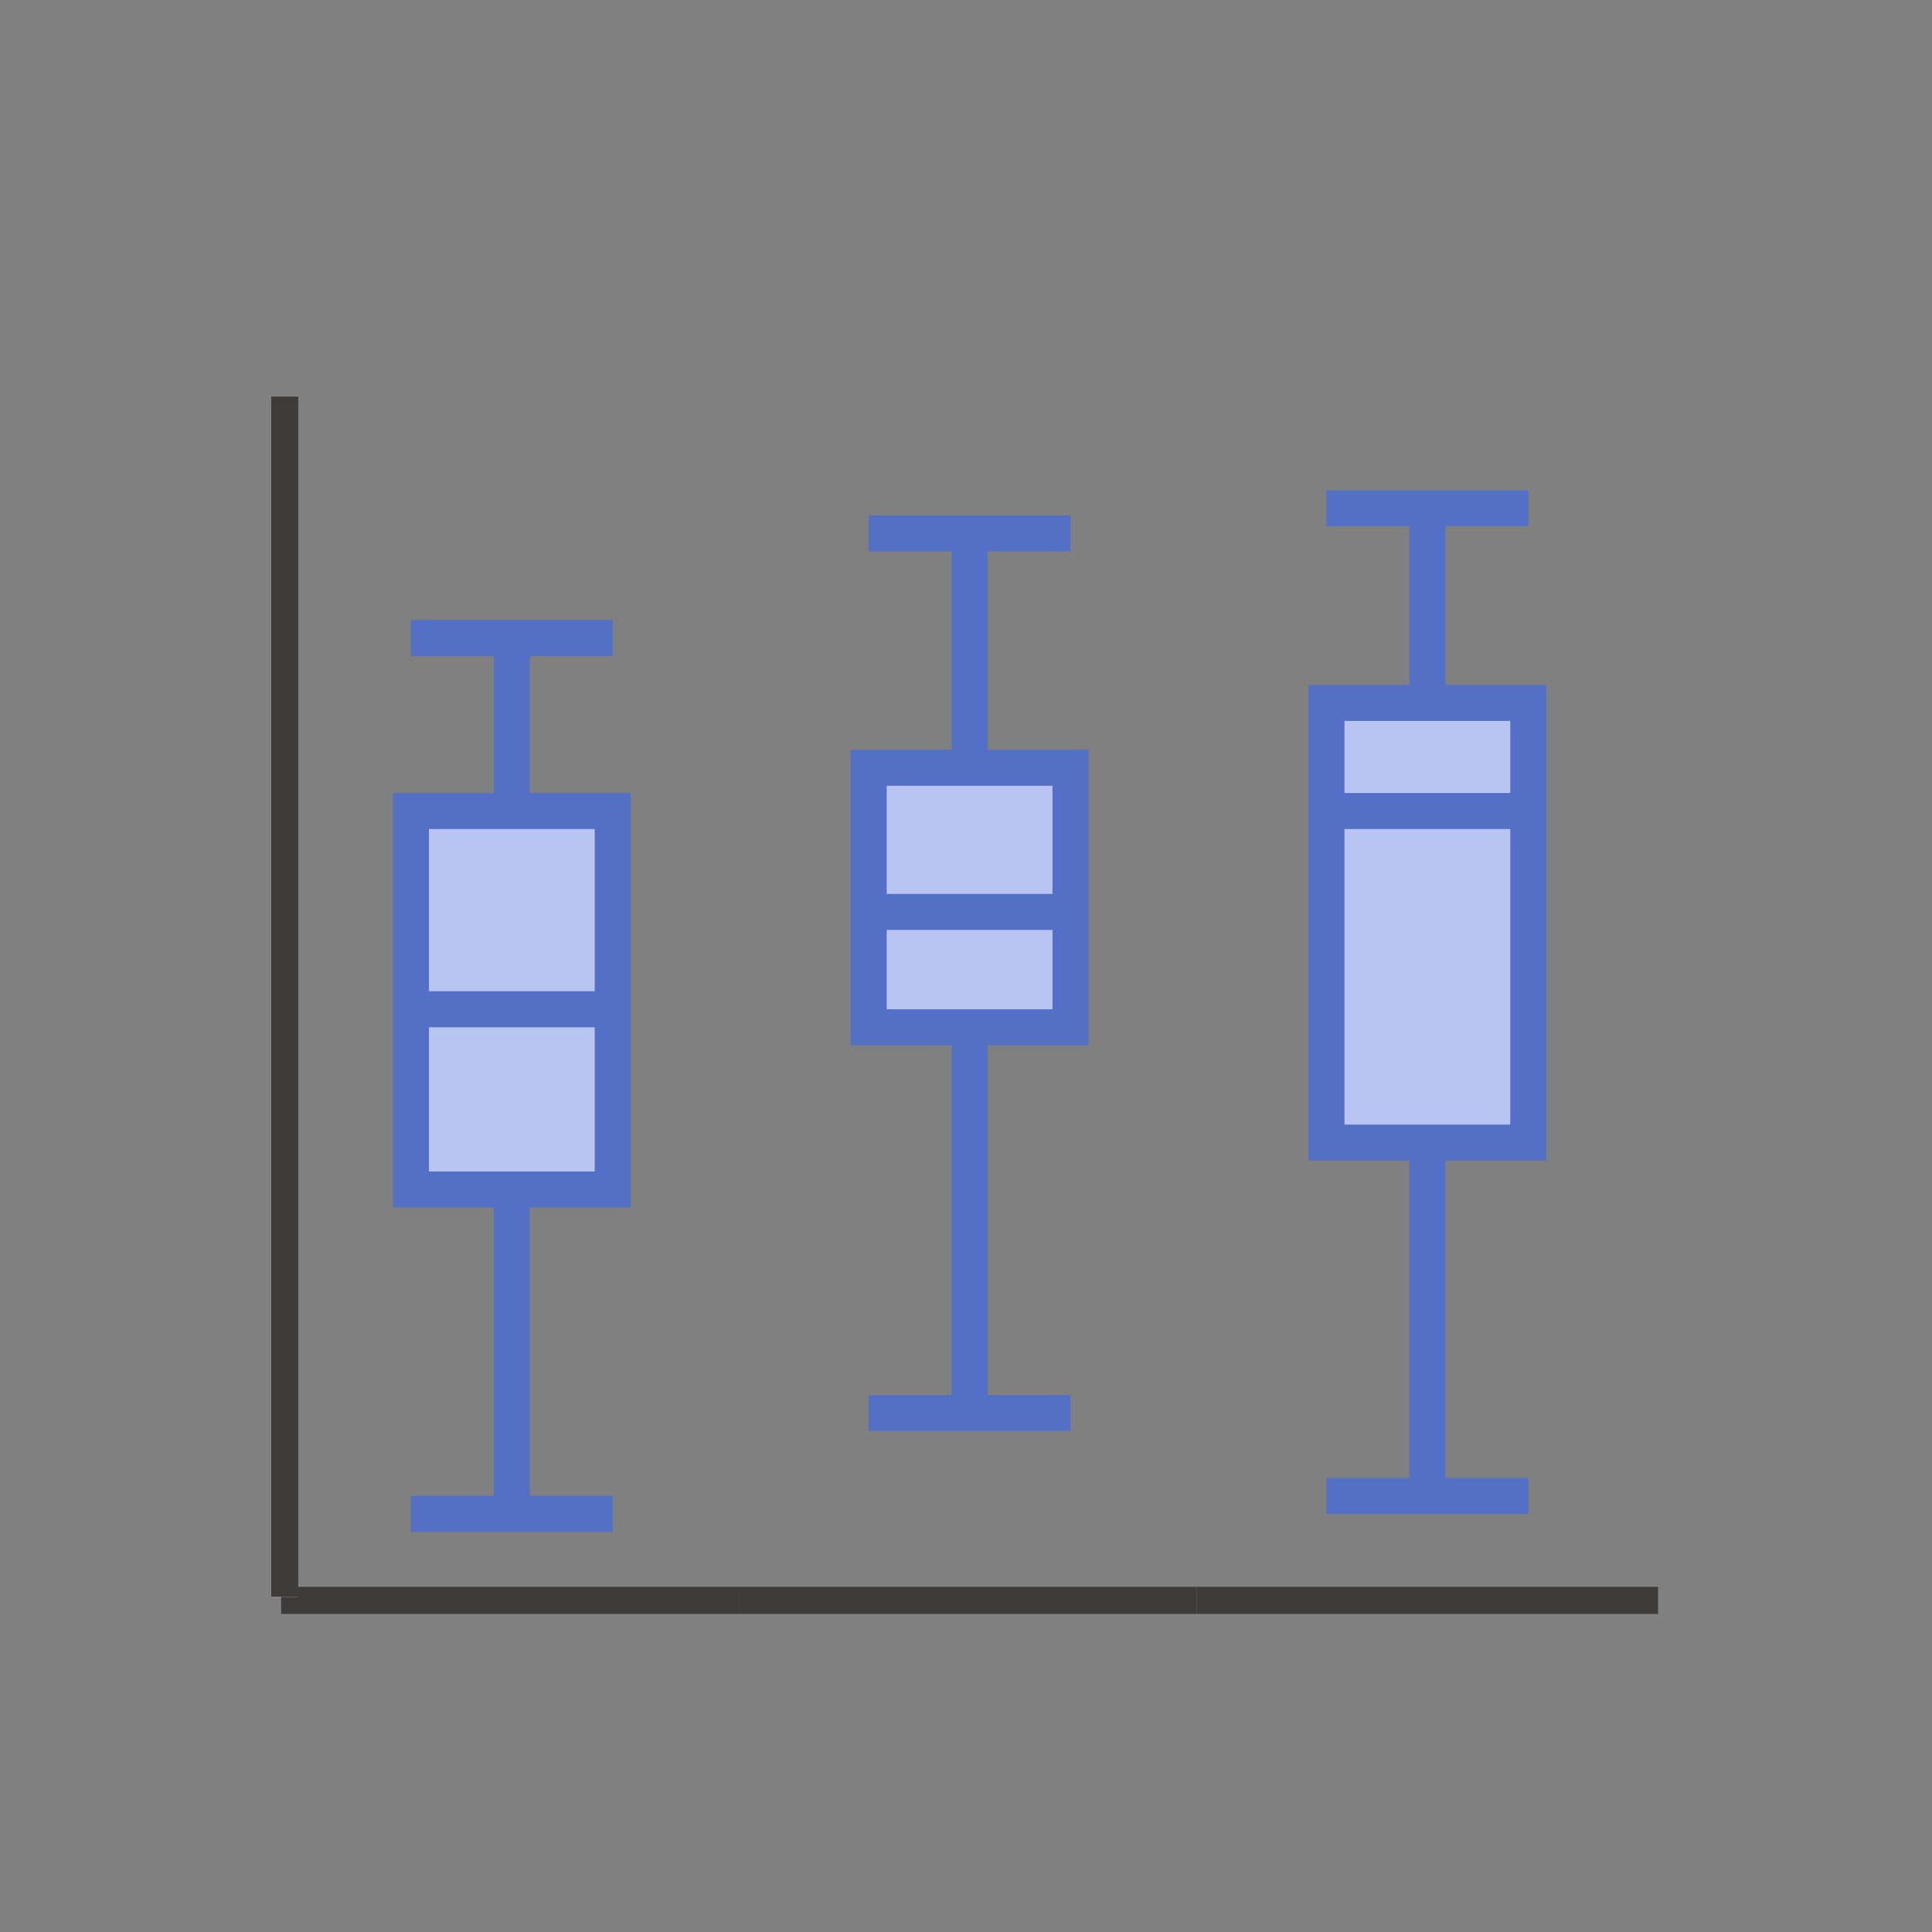
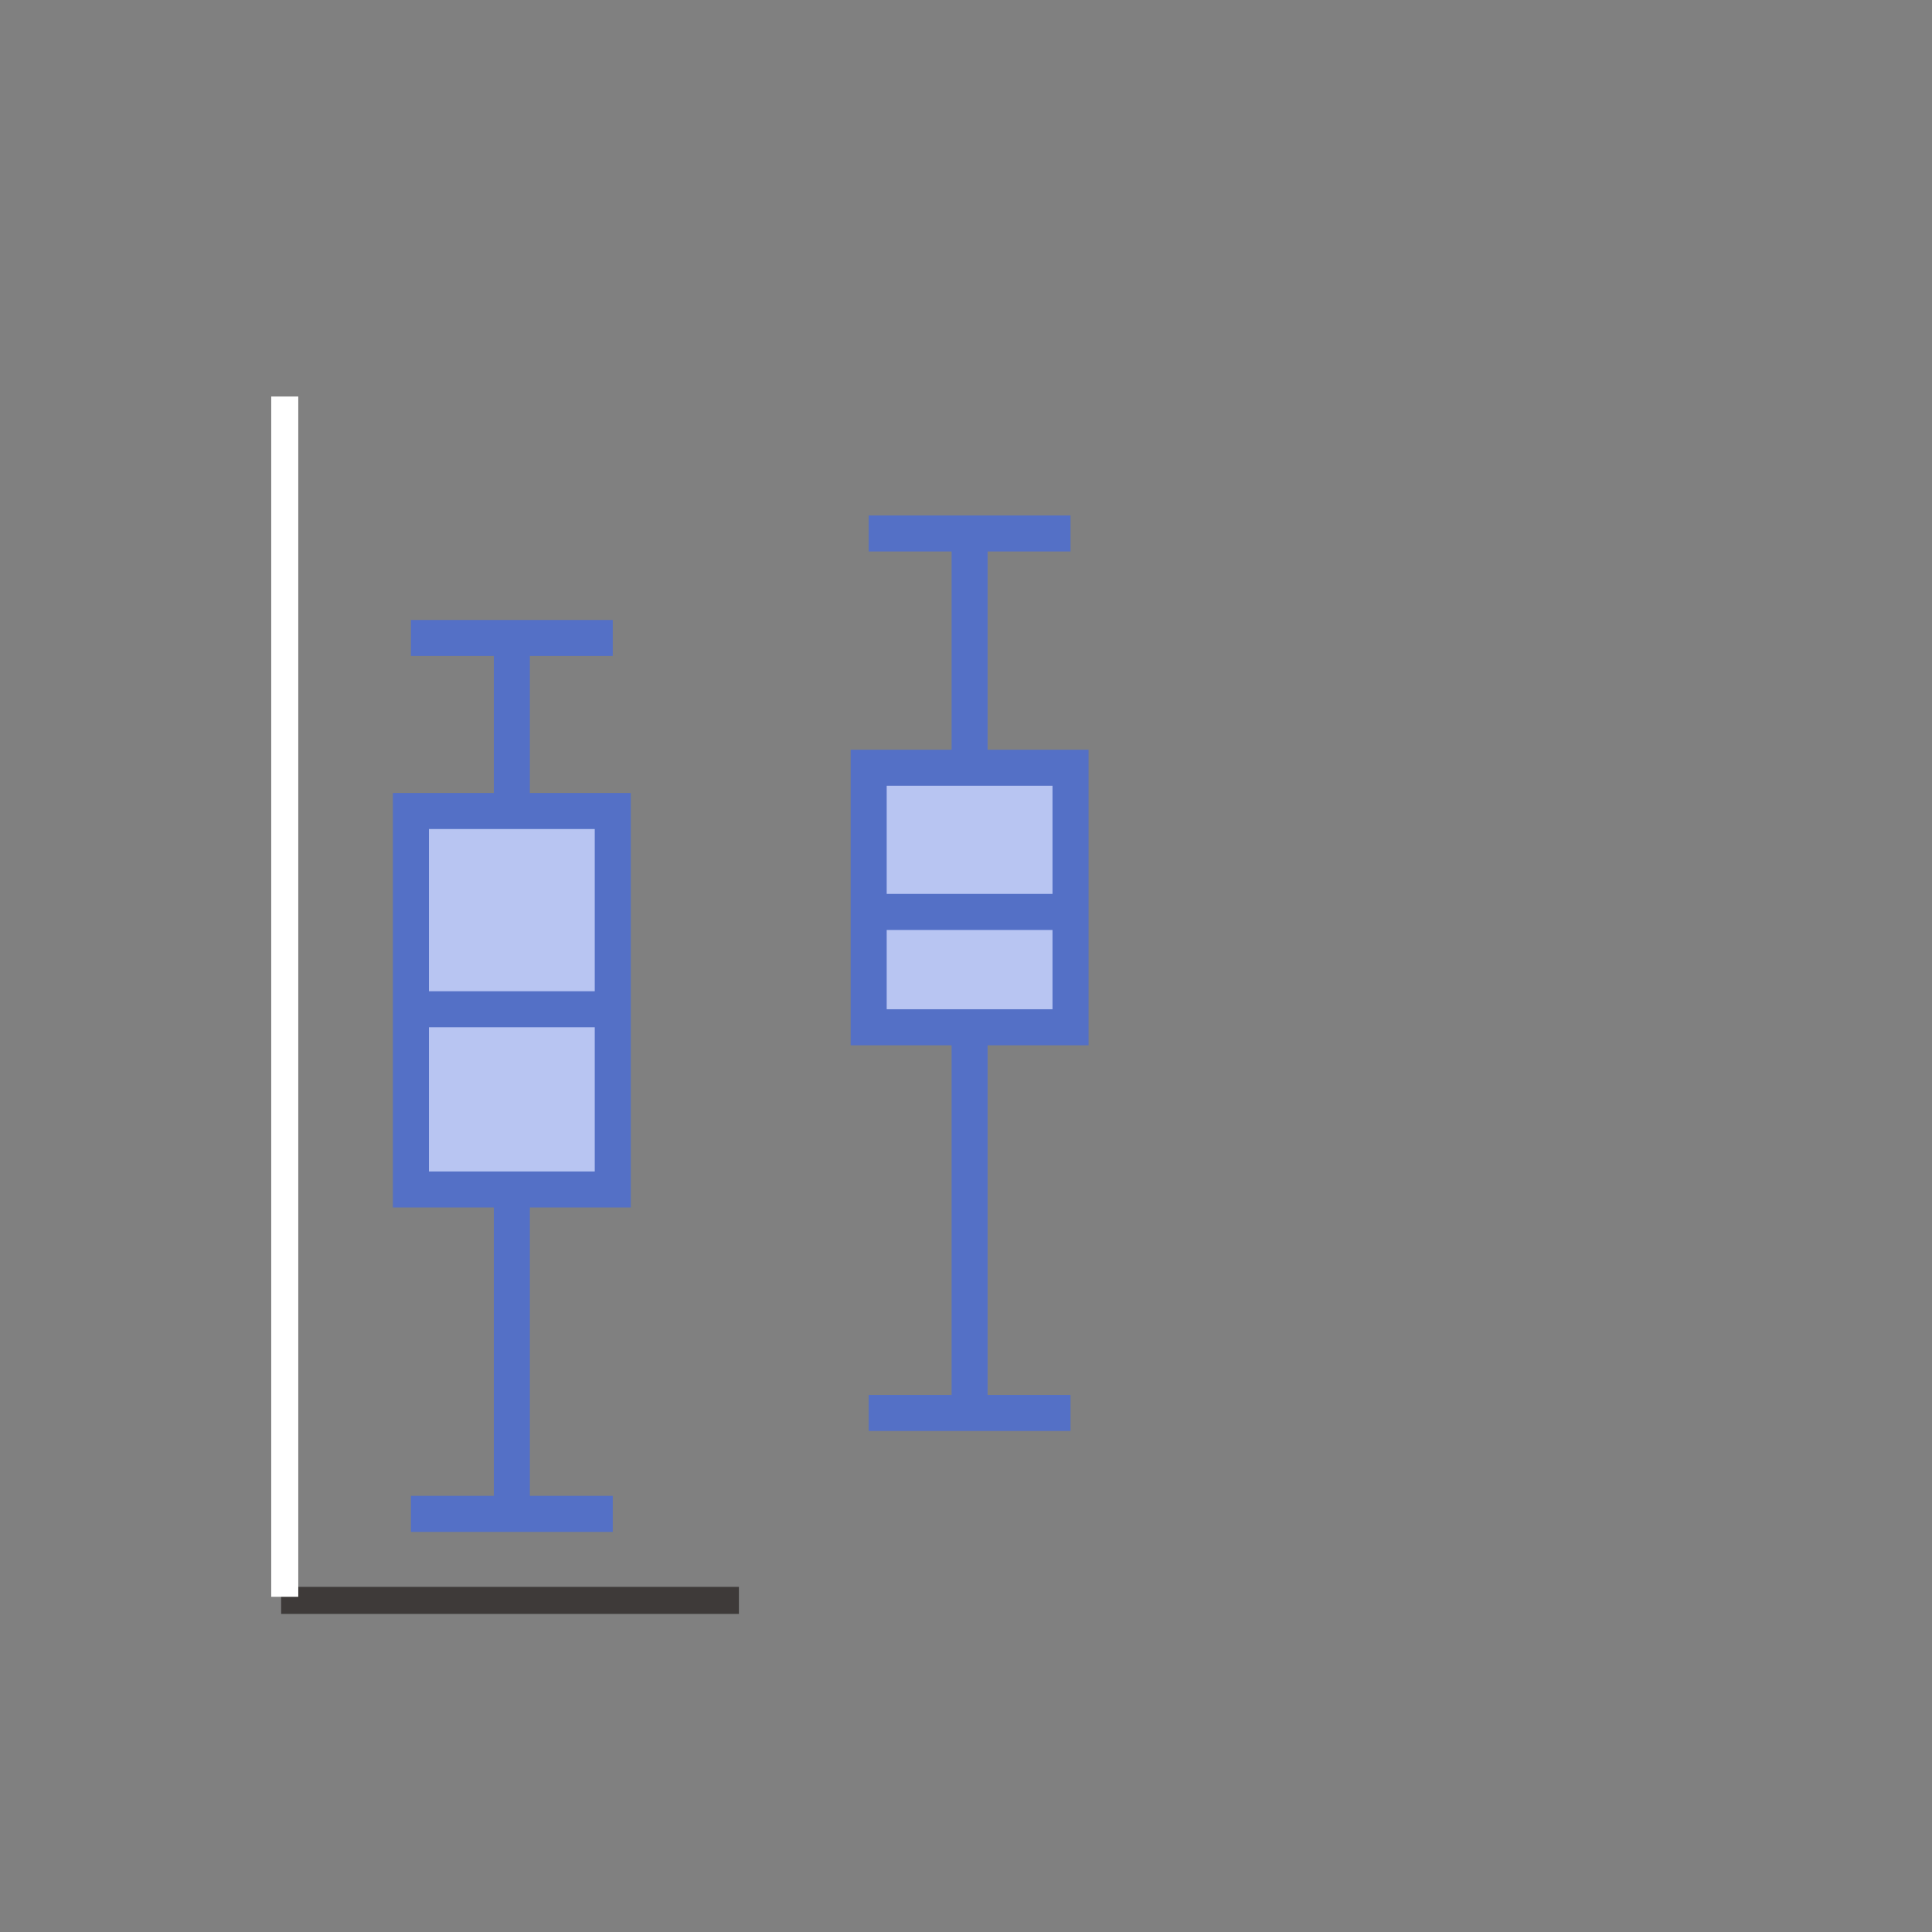
<svg xmlns="http://www.w3.org/2000/svg" version="1.1" id="图层_1" x="0px" y="0px" viewBox="0 0 53.6 53.6" style="enable-background:new 0 0 53.6 53.6;" xml:space="preserve">
  <rect x="0" y="0" width="53.6" height="53.6" fill="#808080" stroke="none" />
  <style type="text/css">
	.st0{fill:none;}
	.st1{fill:none;stroke:#3E3A39;stroke-width:0.75;}
	.st2{fill:none;stroke:#FFFFFF;stroke-width:0.75;}
	.st3{fill:#B8C5F2;stroke:#5470C6;}
</style>
  <g>
    <rect id="_x30__00000083773005412159621760000004409824406285503131_" x="5.7" y="9.2" class="st0" width="42.4" height="37" />
    <path class="st1" d="M7.8,44.4h12.7" />
-     <path class="st1" d="M20.5,44.4h12.7" />
-     <path class="st1" d="M33.2,44.4H46" />
    <path class="st2" d="M7.9,11v33.3" />
-     <path class="st1" d="M7.9,11v33.3" />
    <path class="st3" d="M24.1,28.5h5.6v-7.2h-5.6V28.5z M26.9,39.2V28.5 M26.9,14.8v6.5 M24.1,39.2h5.6 M24.1,14.8h5.6 M24.1,25.3h5.6   " />
-     <path class="st3" d="M36.8,31.7h5.6V19.5h-5.6V31.7z M39.6,41.5v-9.9 M39.6,14.1v5.5 M36.8,41.5h5.6 M36.8,14.1h5.6 M36.8,22.5h5.6   " />
    <path class="st3" d="M11.4,33H17V22.5h-5.6V33z M14.2,42v-9 M14.2,17.7v4.8 M11.4,42H17 M11.4,17.7H17 M11.4,28H17" />
  </g>
</svg>